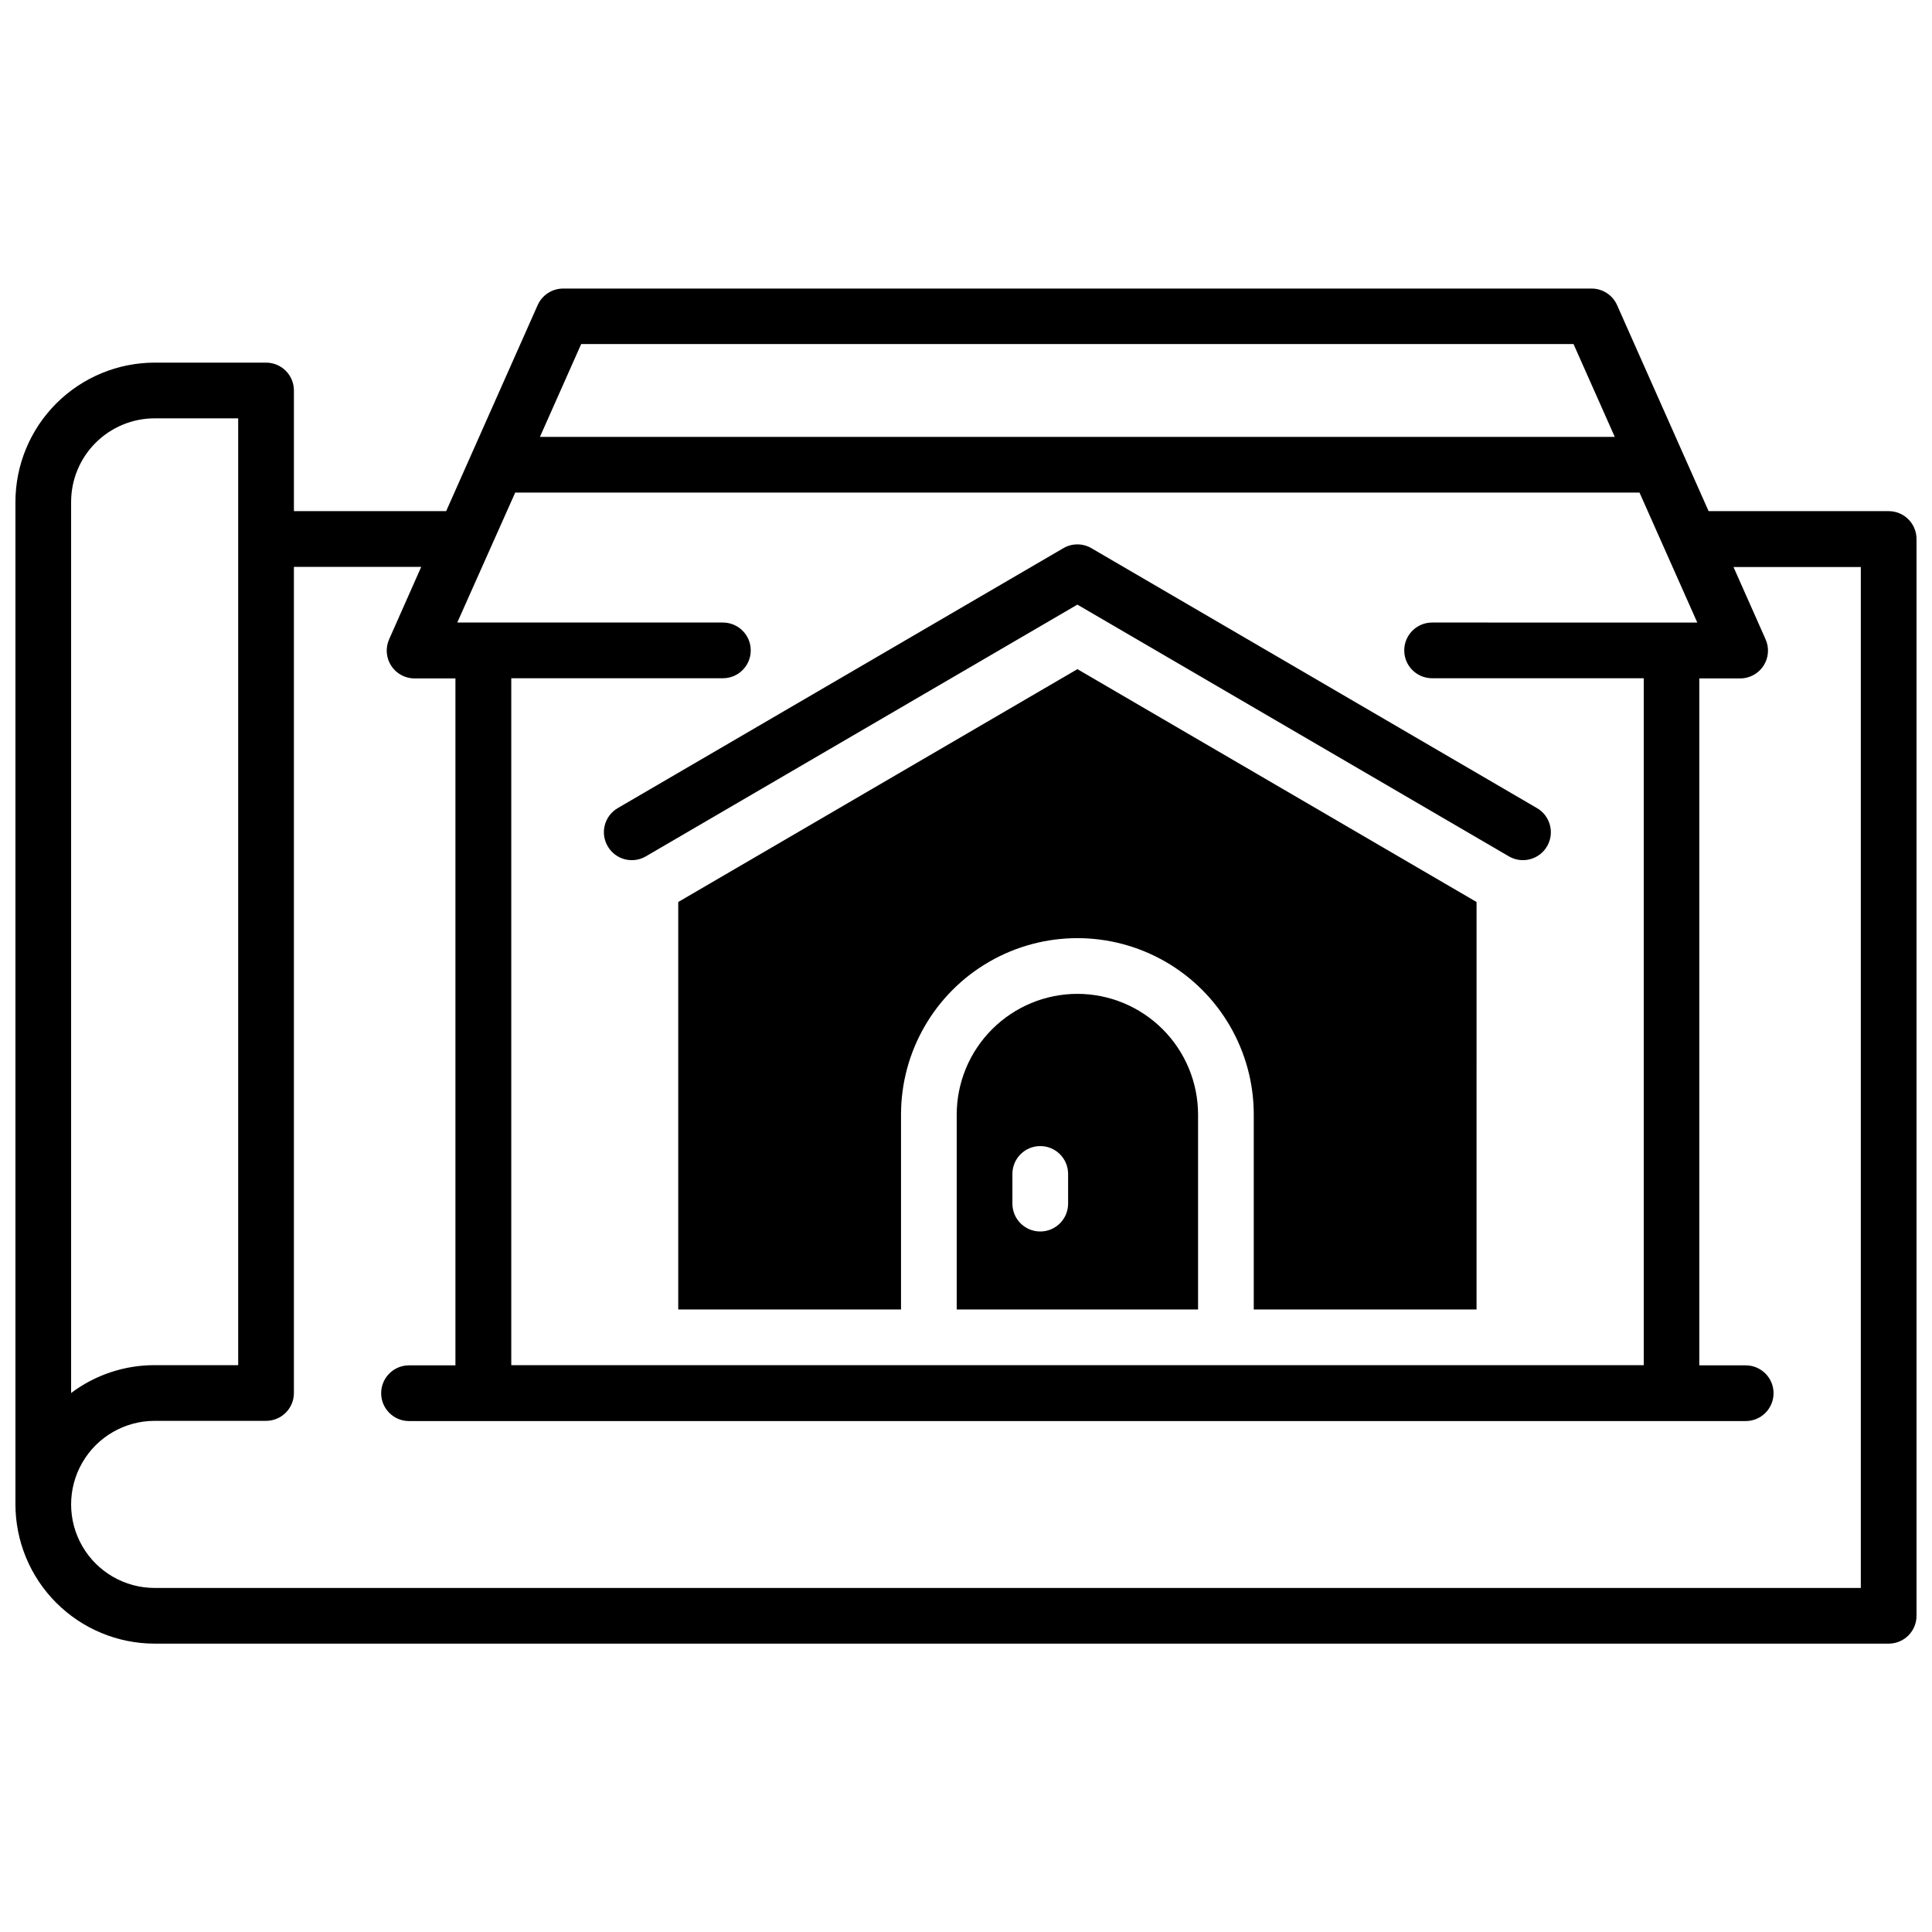
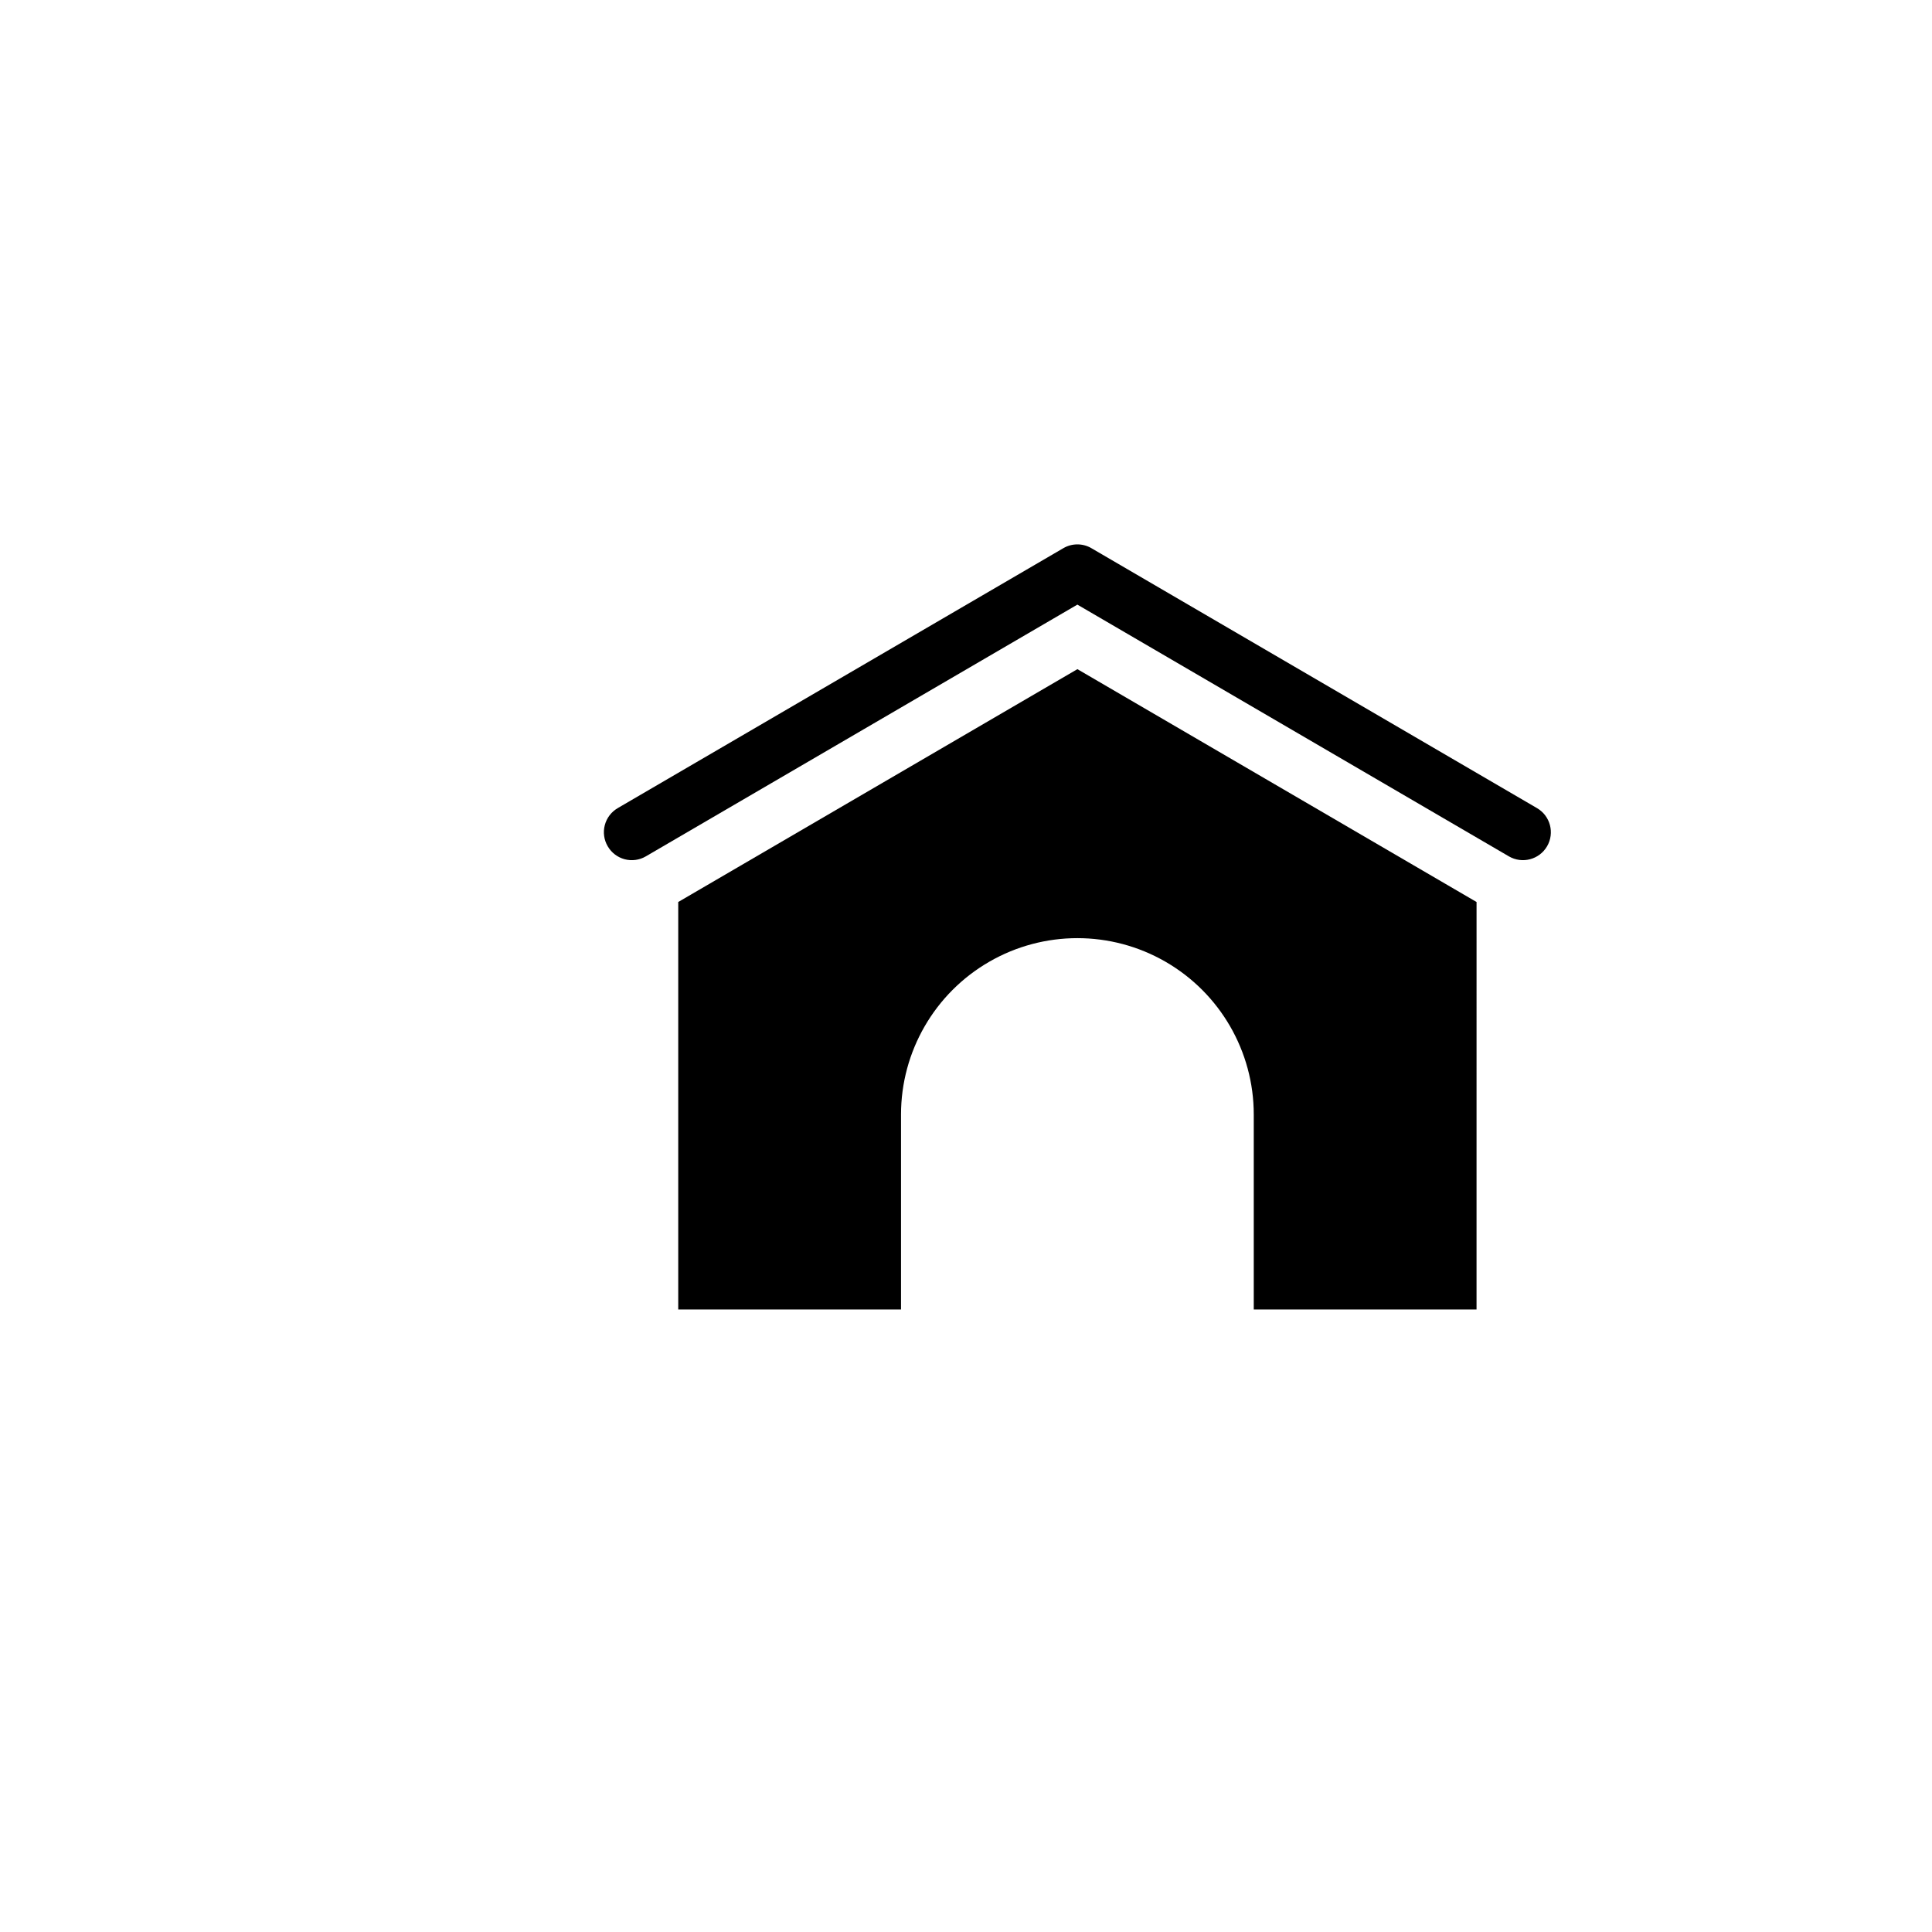
<svg xmlns="http://www.w3.org/2000/svg" width="800px" height="800px" version="1.1" viewBox="144 144 512 512">
  <defs>
    <clipPath id="a">
      <path d="m148.09 220h503.81v360h-503.81z" />
    </clipPath>
  </defs>
  <g clip-path="url(#a)">
-     <path d="m644.52 279.46h-47.723l-24.258-54.609c-1.188-2.664-3.828-4.379-6.738-4.379h-272.57c-2.914 0-5.555 1.715-6.742 4.379l-24.254 54.609h-40.344v-31.98c0-1.957-0.777-3.832-2.164-5.219-1.383-1.383-3.258-2.16-5.215-2.16h-29.523c-9.781 0.012-19.16 3.902-26.078 10.82-6.918 6.918-10.809 16.297-10.82 26.082v265.68c0.012 9.781 3.902 19.164 10.82 26.078 6.918 6.918 16.297 10.812 26.078 10.82h459.53c1.957 0 3.836-0.777 5.219-2.16 1.383-1.383 2.16-3.262 2.16-5.219v-285.36c0-1.957-0.777-3.836-2.16-5.219-1.383-1.387-3.262-2.164-5.219-2.164zm-346.5-44.281 262.98 0.004 10.934 24.602-284.85-0.004zm-17.484 39.359 297.95 0.004 15.312 34.441-70.277-0.004c-4.078 0-7.383 3.305-7.383 7.383 0 4.074 3.305 7.379 7.383 7.379h56.09v182.04h-300.12v-182.04h56.09-0.004c4.074 0 7.379-3.305 7.379-7.379 0-4.078-3.305-7.383-7.379-7.383h-70.395zm-117.69 2.465c0.004-5.871 2.336-11.5 6.488-15.652 4.152-4.148 9.781-6.484 15.648-6.488h22.141v250.92l-22.141-0.004c-7.984-0.012-15.758 2.578-22.137 7.383zm474.29 287.82h-452.15c-7.91 0-15.219-4.223-19.172-11.07-3.957-6.852-3.957-15.289 0-22.141 3.953-6.852 11.262-11.07 19.172-11.07h29.523c1.957 0 3.832-0.777 5.215-2.16 1.387-1.387 2.164-3.262 2.164-5.219v-218.94h33.742l-8.504 19.188c-1.02 2.281-0.816 4.926 0.547 7.023 1.359 2.098 3.695 3.363 6.195 3.359h10.824v182.04h-12.301c-4.078 0-7.379 3.305-7.379 7.379 0 4.078 3.301 7.383 7.379 7.383h354.24c4.074 0 7.379-3.305 7.379-7.383 0-4.074-3.305-7.379-7.379-7.379h-12.301v-182.04h10.824c2.5 0.004 4.832-1.262 6.195-3.359 1.359-2.098 1.566-4.742 0.543-7.023l-8.5-19.141h33.742z" />
-   </g>
+     </g>
  <path d="m305.06 368.29c0.984 1.691 2.602 2.922 4.496 3.422 1.895 0.496 3.906 0.223 5.598-0.766l114.36-66.715 114.36 66.715c3.531 2.055 8.062 0.859 10.117-2.676 2.055-3.531 0.855-8.059-2.676-10.113l-118.08-68.879v-0.004c-2.301-1.34-5.141-1.34-7.438 0l-118.08 68.879v0.004c-1.703 0.984-2.941 2.609-3.438 4.512-0.5 1.902-0.219 3.926 0.781 5.621z" />
-   <path d="m429.52 407.38c-8.48 0.012-16.609 3.383-22.602 9.379-5.996 5.996-9.367 14.121-9.379 22.602v51.66h63.961v-51.66c-0.012-8.48-3.383-16.605-9.379-22.602-5.996-5.996-14.125-9.367-22.602-9.379zm-2.461 55.598c0 4.074-3.305 7.379-7.379 7.379-4.078 0-7.383-3.305-7.383-7.379v-7.875c0-4.074 3.305-7.379 7.383-7.379 4.074 0 7.379 3.305 7.379 7.379z" />
  <path d="m323.74 383.04v107.98h59.039v-51.66c0-16.699 8.91-32.129 23.371-40.48 14.461-8.348 32.277-8.348 46.738 0 14.465 8.352 23.371 23.781 23.371 40.48v51.66h59.039l0.004-107.98-105.78-61.707z" />
</svg>